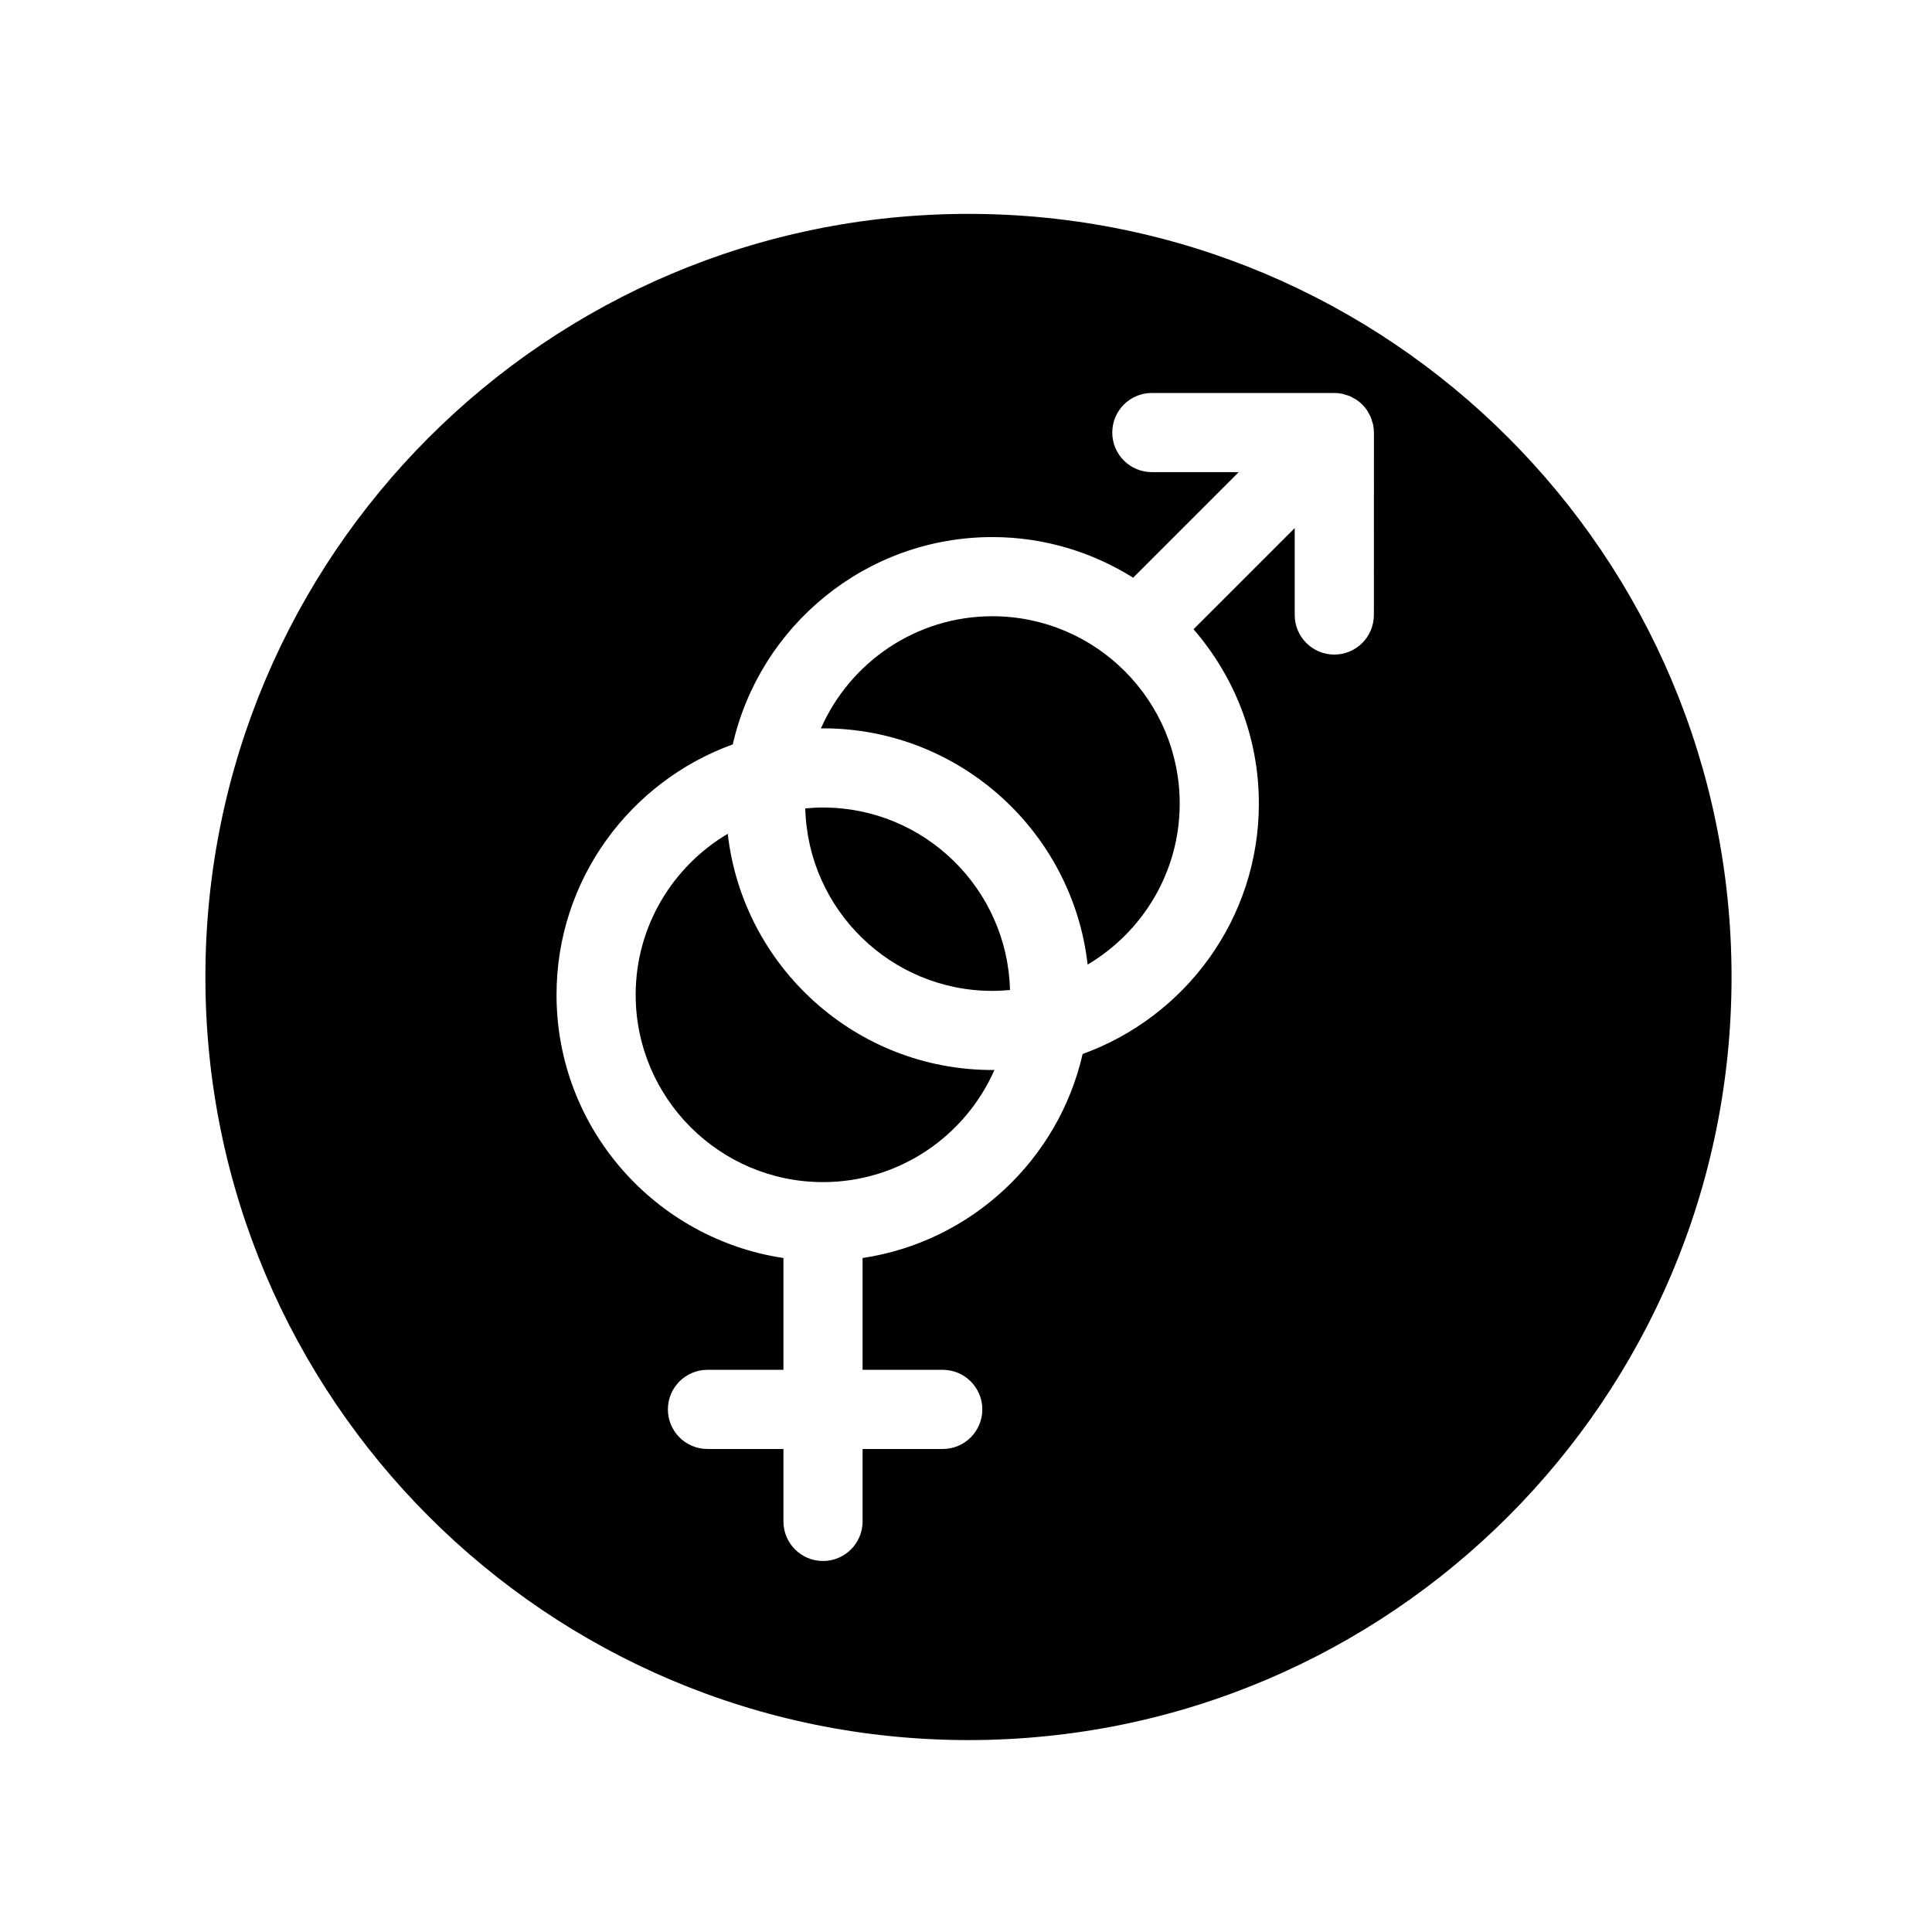
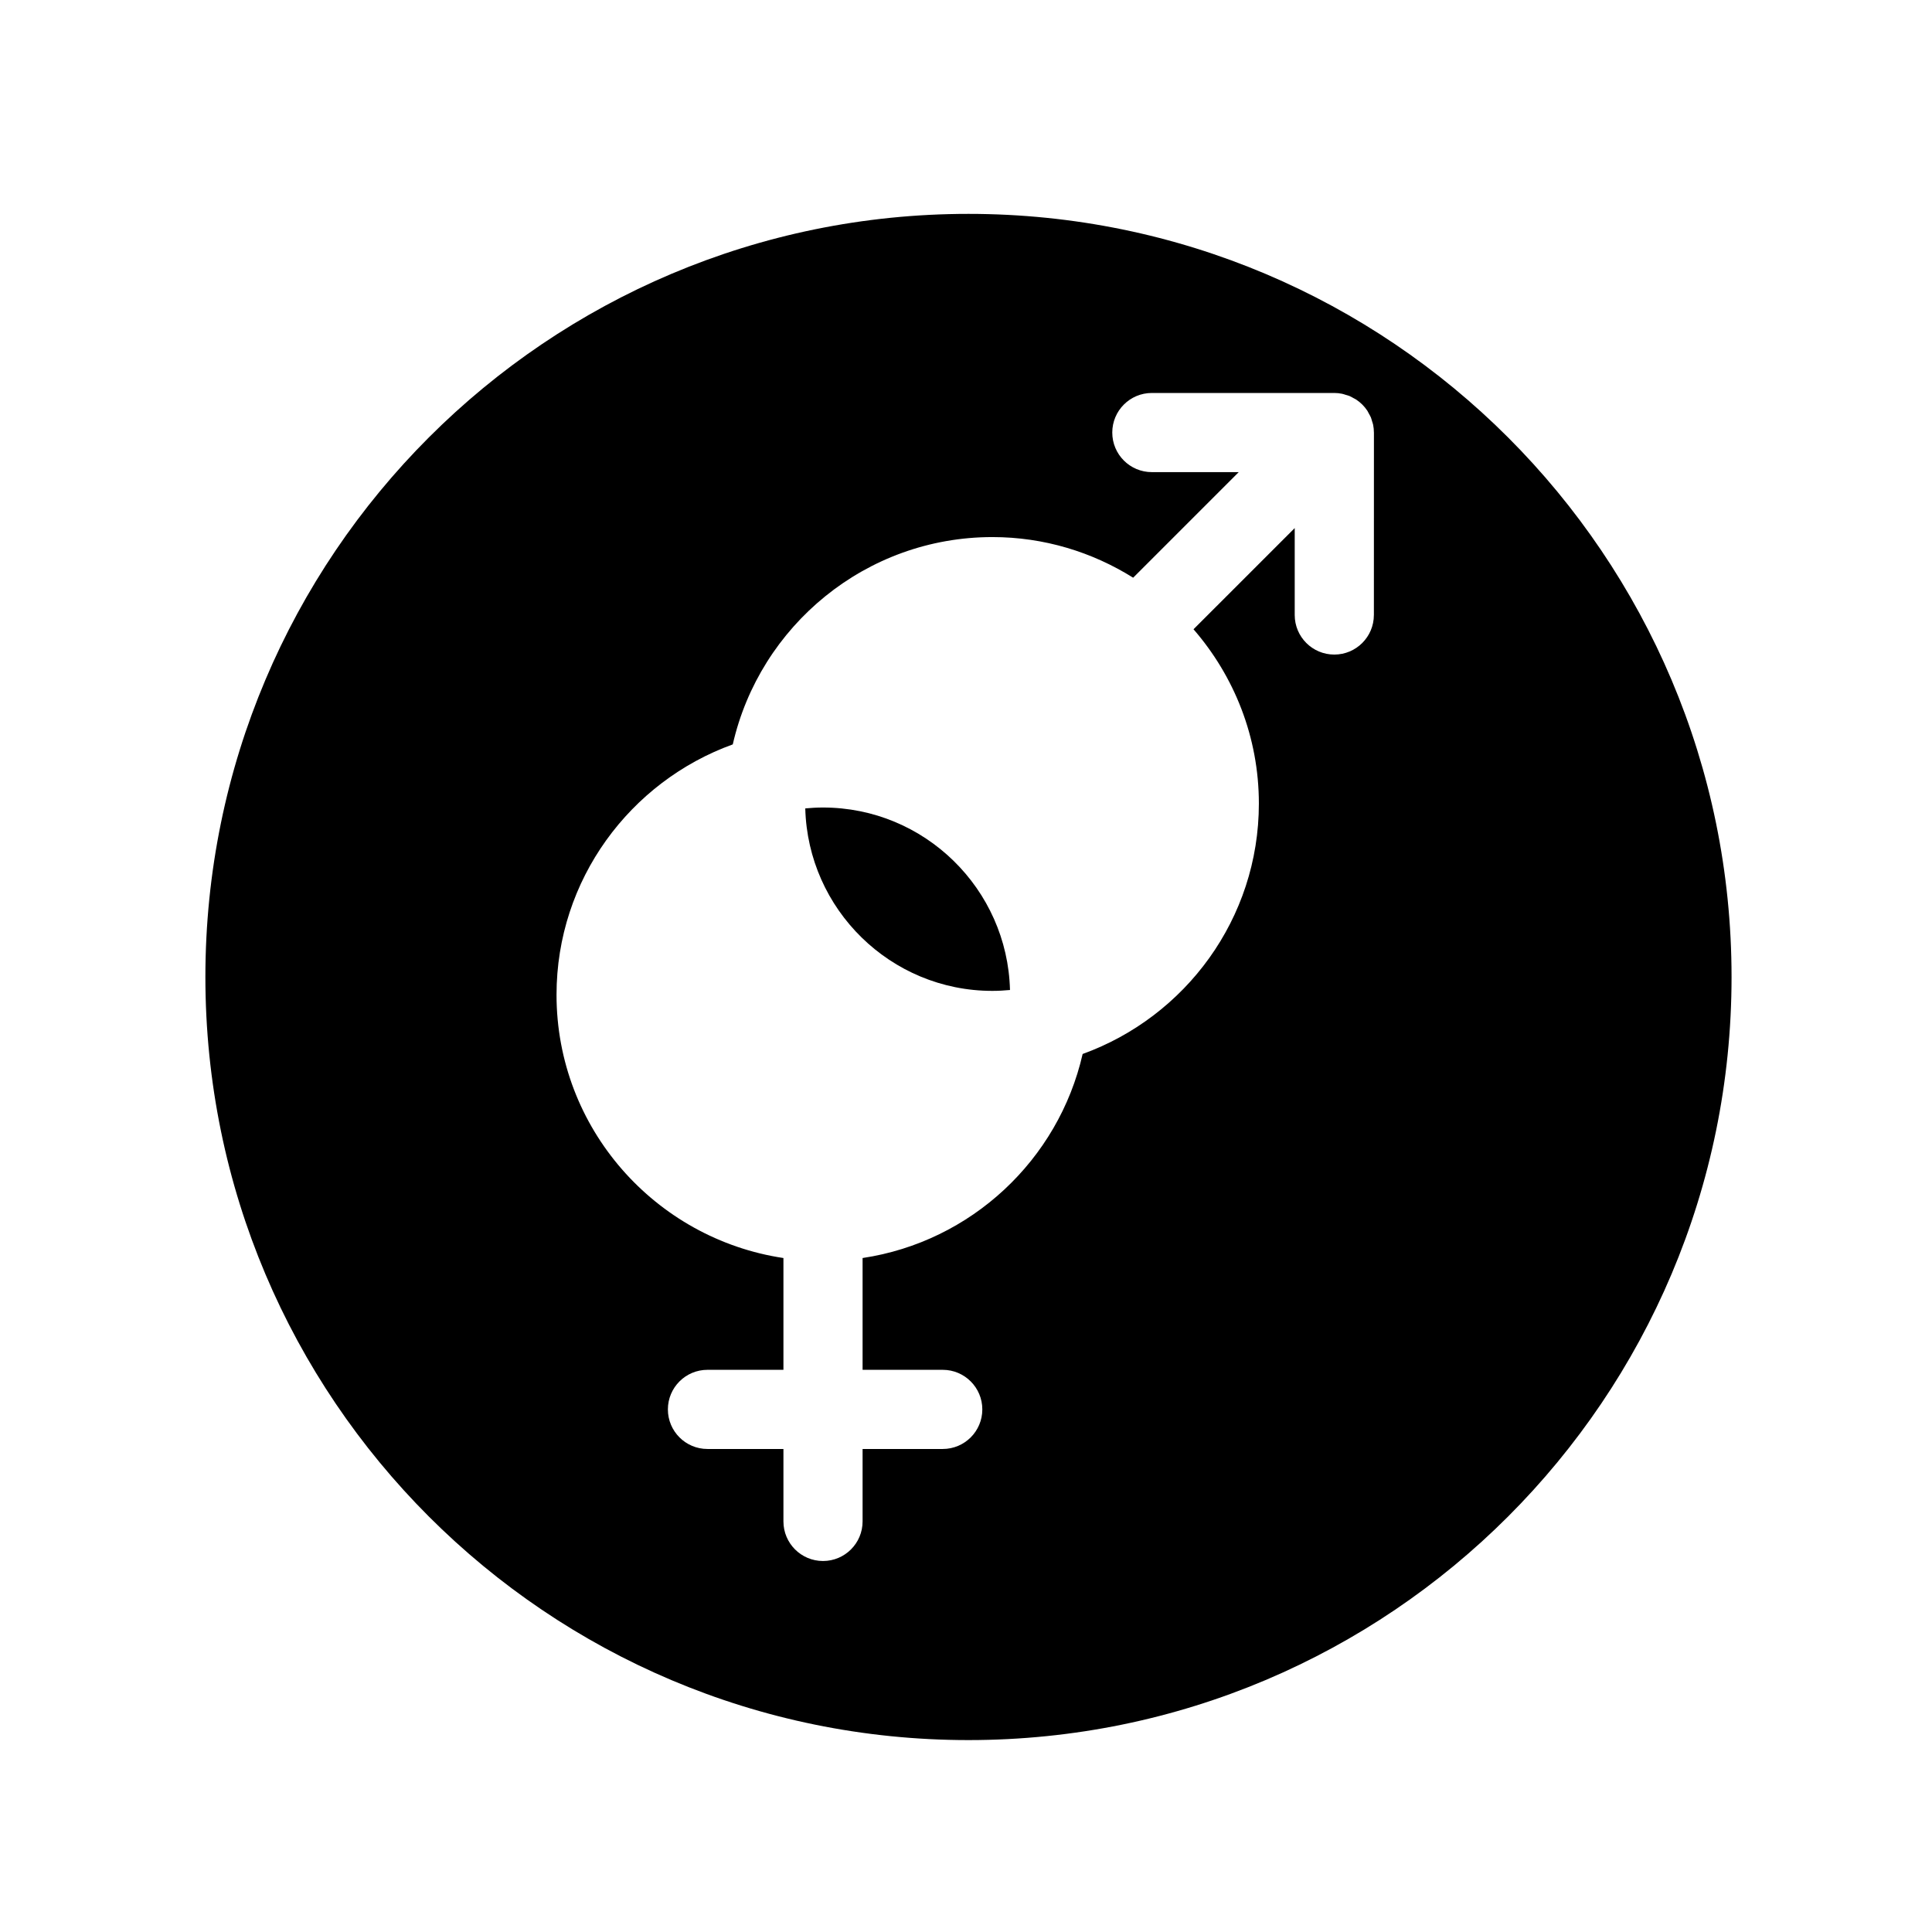
<svg xmlns="http://www.w3.org/2000/svg" fill="#000000" width="800px" height="800px" version="1.1" viewBox="144 144 512 512">
  <g>
    <path d="m362.09 358c-1.582 0-3.137 0.09-4.684 0.234 0.688 26.777 22.637 48.359 49.57 48.359 1.586 0 3.141-0.09 4.684-0.234-0.684-26.777-22.633-48.359-49.57-48.359z" />
-     <path d="m336.86 364.96c-14.582 8.656-24.402 24.52-24.402 42.668 0 27.371 22.27 49.641 49.641 49.641 20.293 0 37.754-12.254 45.445-29.734-0.184 0-0.367 0.027-0.551 0.027-36.227 0.008-66.137-27.422-70.133-62.602z" />
-     <path d="m406.99 307.31c-20.289 0-37.75 12.254-45.441 29.734 0.188 0 0.363-0.027 0.551-0.027 36.227 0 66.141 27.43 70.133 62.605 14.582-8.656 24.402-24.52 24.402-42.668-0.004-27.375-22.273-49.645-49.645-49.645z" />
+     <path d="m336.86 364.96z" />
    <path d="m400.65 200.68c-111.68 0-202.22 90.547-202.22 202.23 0 111.68 90.539 202.23 202.22 202.23 111.69 0 202.23-90.551 202.23-202.23-0.004-111.68-90.547-202.23-202.23-202.23zm107.44 106.3c0 5.793-4.699 10.488-10.488 10.488-5.797 0-10.488-4.695-10.488-10.488v-23.035l-26.82 26.816c10.754 12.398 17.32 28.527 17.32 46.191 0 30.535-19.52 56.535-46.703 66.363-6.398 28.062-29.531 49.758-58.316 54.074v29.629h21.242c5.793 0 10.488 4.695 10.488 10.488 0 5.793-4.691 10.488-10.488 10.488h-21.242v19.199c0 5.793-4.695 10.488-10.488 10.488s-10.488-4.695-10.488-10.488v-19.199h-20.133c-5.793 0-10.488-4.695-10.488-10.488 0-5.793 4.695-10.488 10.488-10.488h20.133v-29.629c-33.969-5.094-60.133-34.387-60.133-69.754 0-30.535 19.523-56.535 46.707-66.363 7.156-31.406 35.262-54.941 68.805-54.941 13.699 0 26.461 3.984 37.301 10.766l27.98-27.98h-23.027c-5.797 0-10.488-4.695-10.488-10.488 0-5.793 4.691-10.488 10.488-10.488h48.359c0.688 0 1.375 0.074 2.051 0.211 0.328 0.062 0.629 0.184 0.938 0.277 0.344 0.102 0.688 0.18 1.023 0.316 0.375 0.156 0.719 0.367 1.074 0.566 0.246 0.137 0.5 0.238 0.73 0.395 1.152 0.773 2.144 1.762 2.918 2.918 0.148 0.227 0.25 0.484 0.387 0.719 0.199 0.359 0.41 0.707 0.574 1.086 0.129 0.328 0.207 0.668 0.309 1.008 0.094 0.316 0.219 0.621 0.285 0.949 0.129 0.668 0.199 1.352 0.199 2.027 0 0.008 0.008 0.016 0.008 0.023l-0.012 48.344z" />
  </g>
</svg>